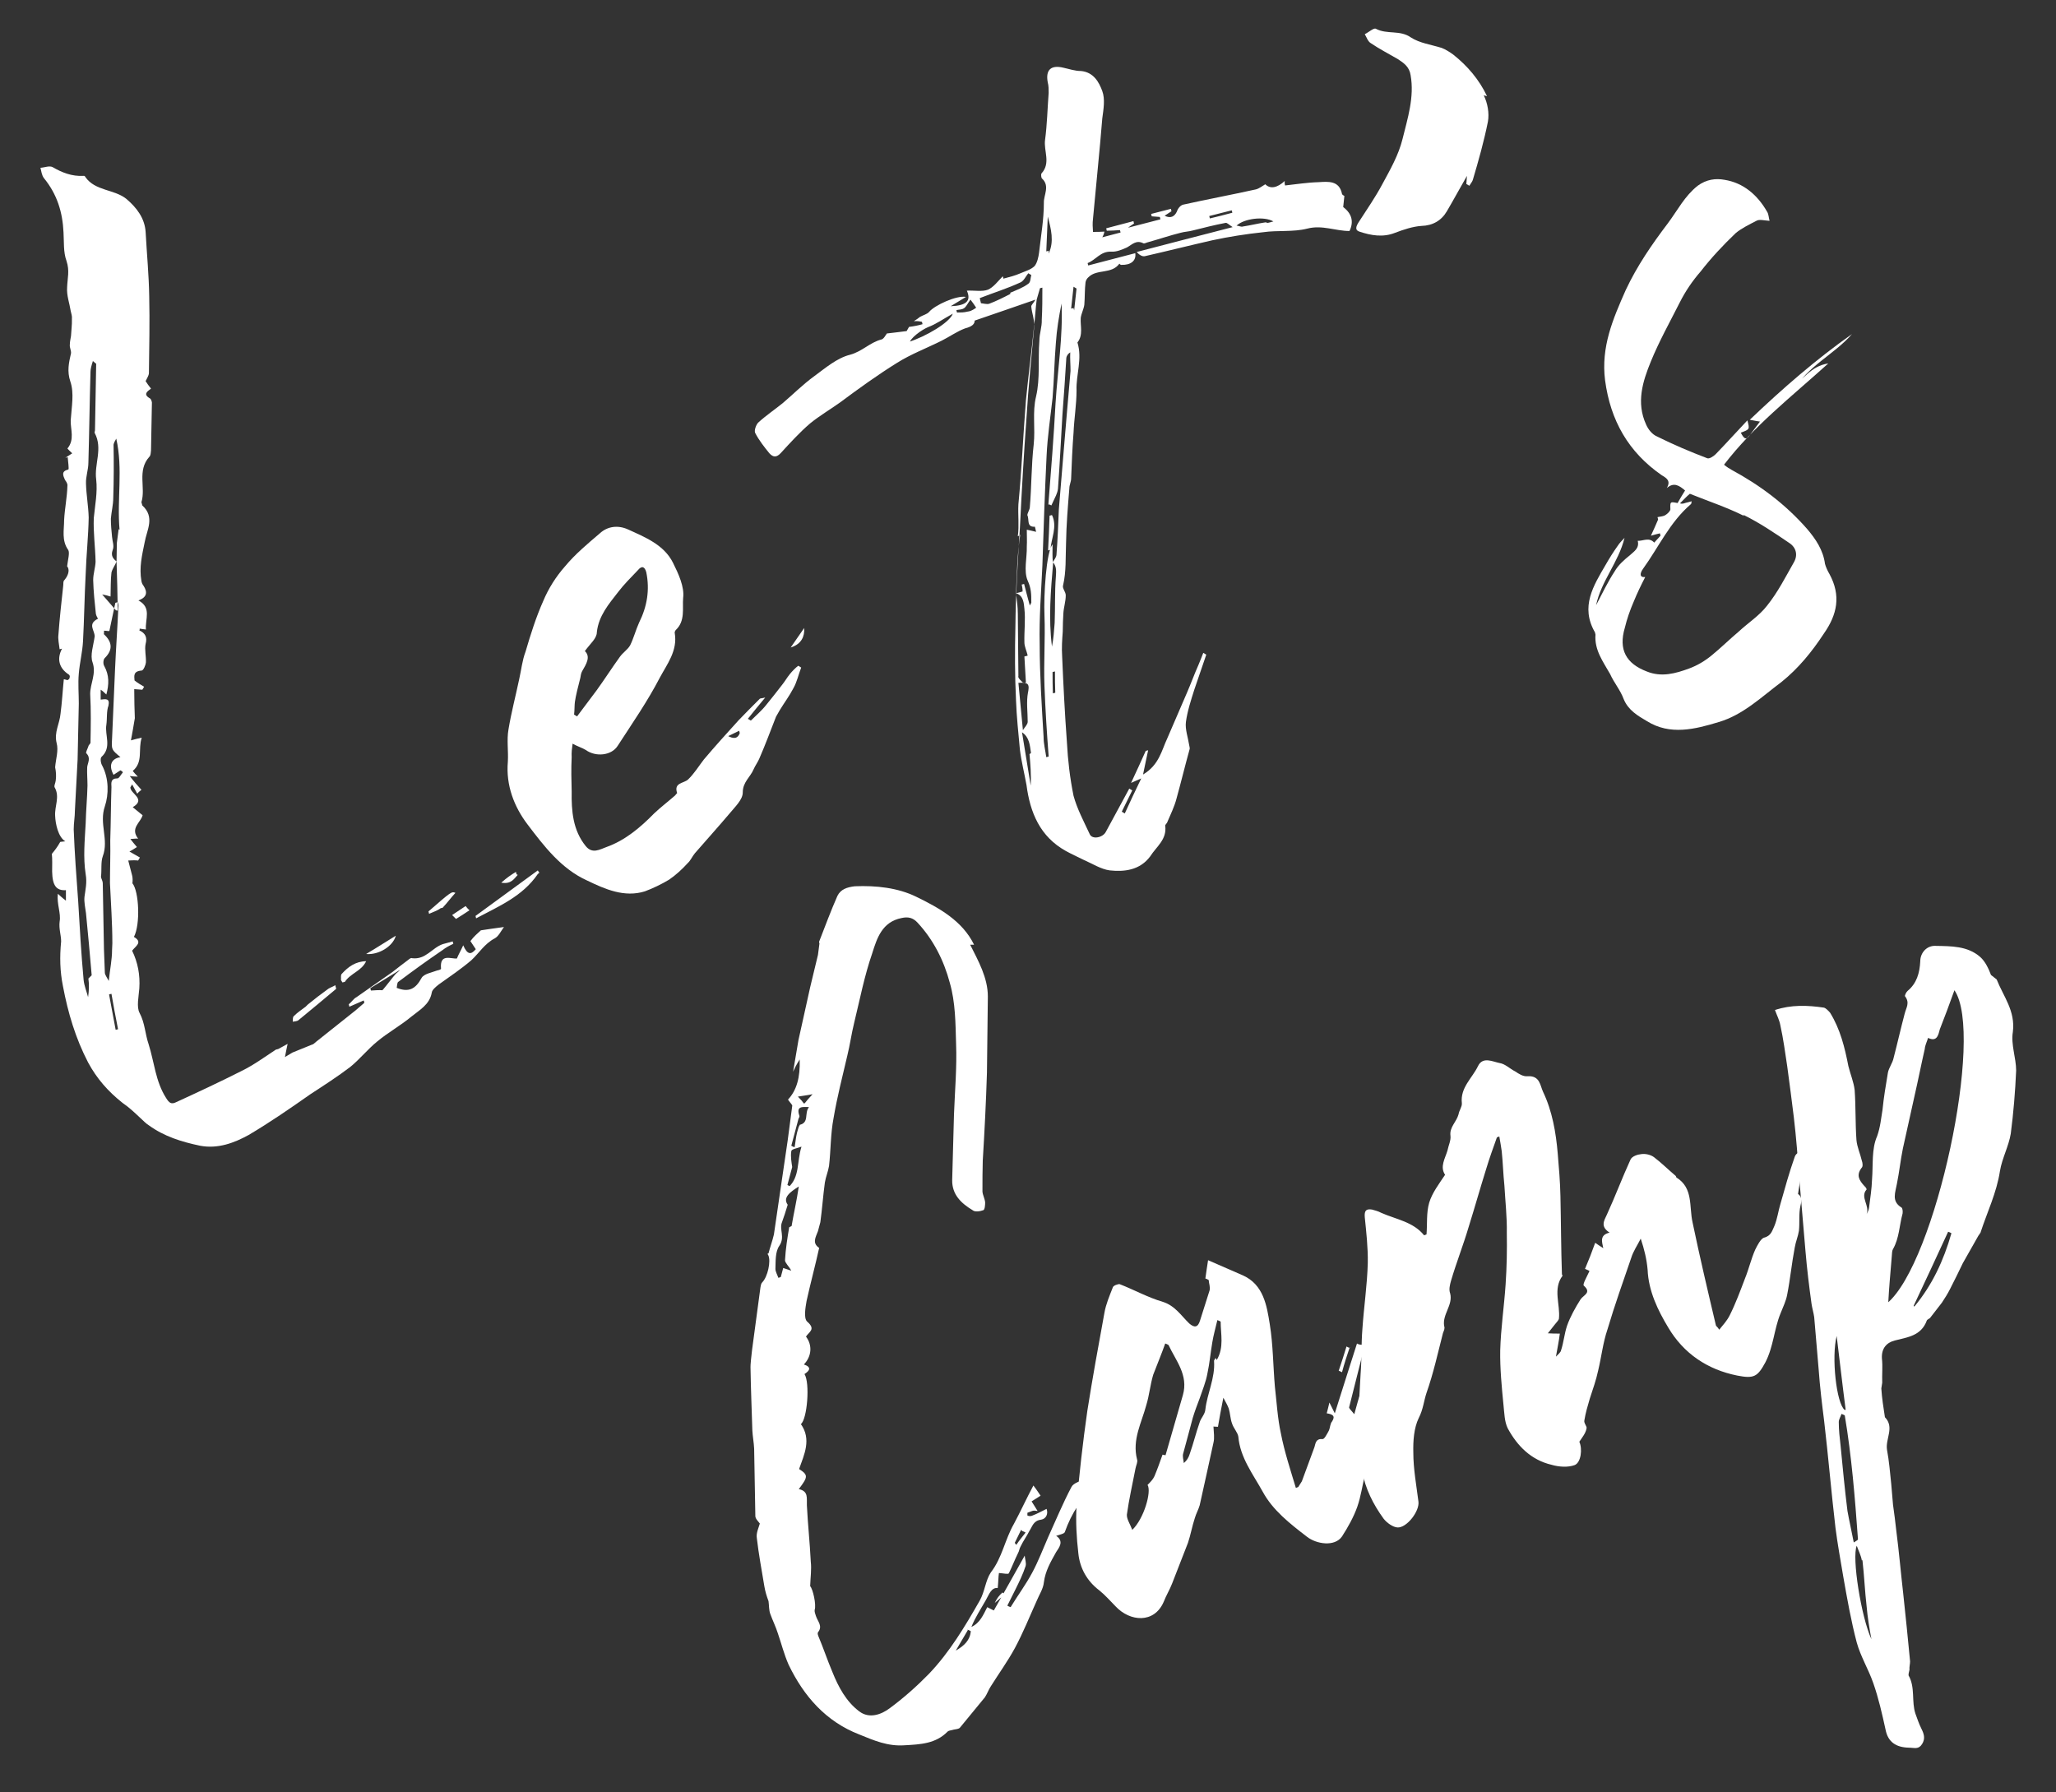
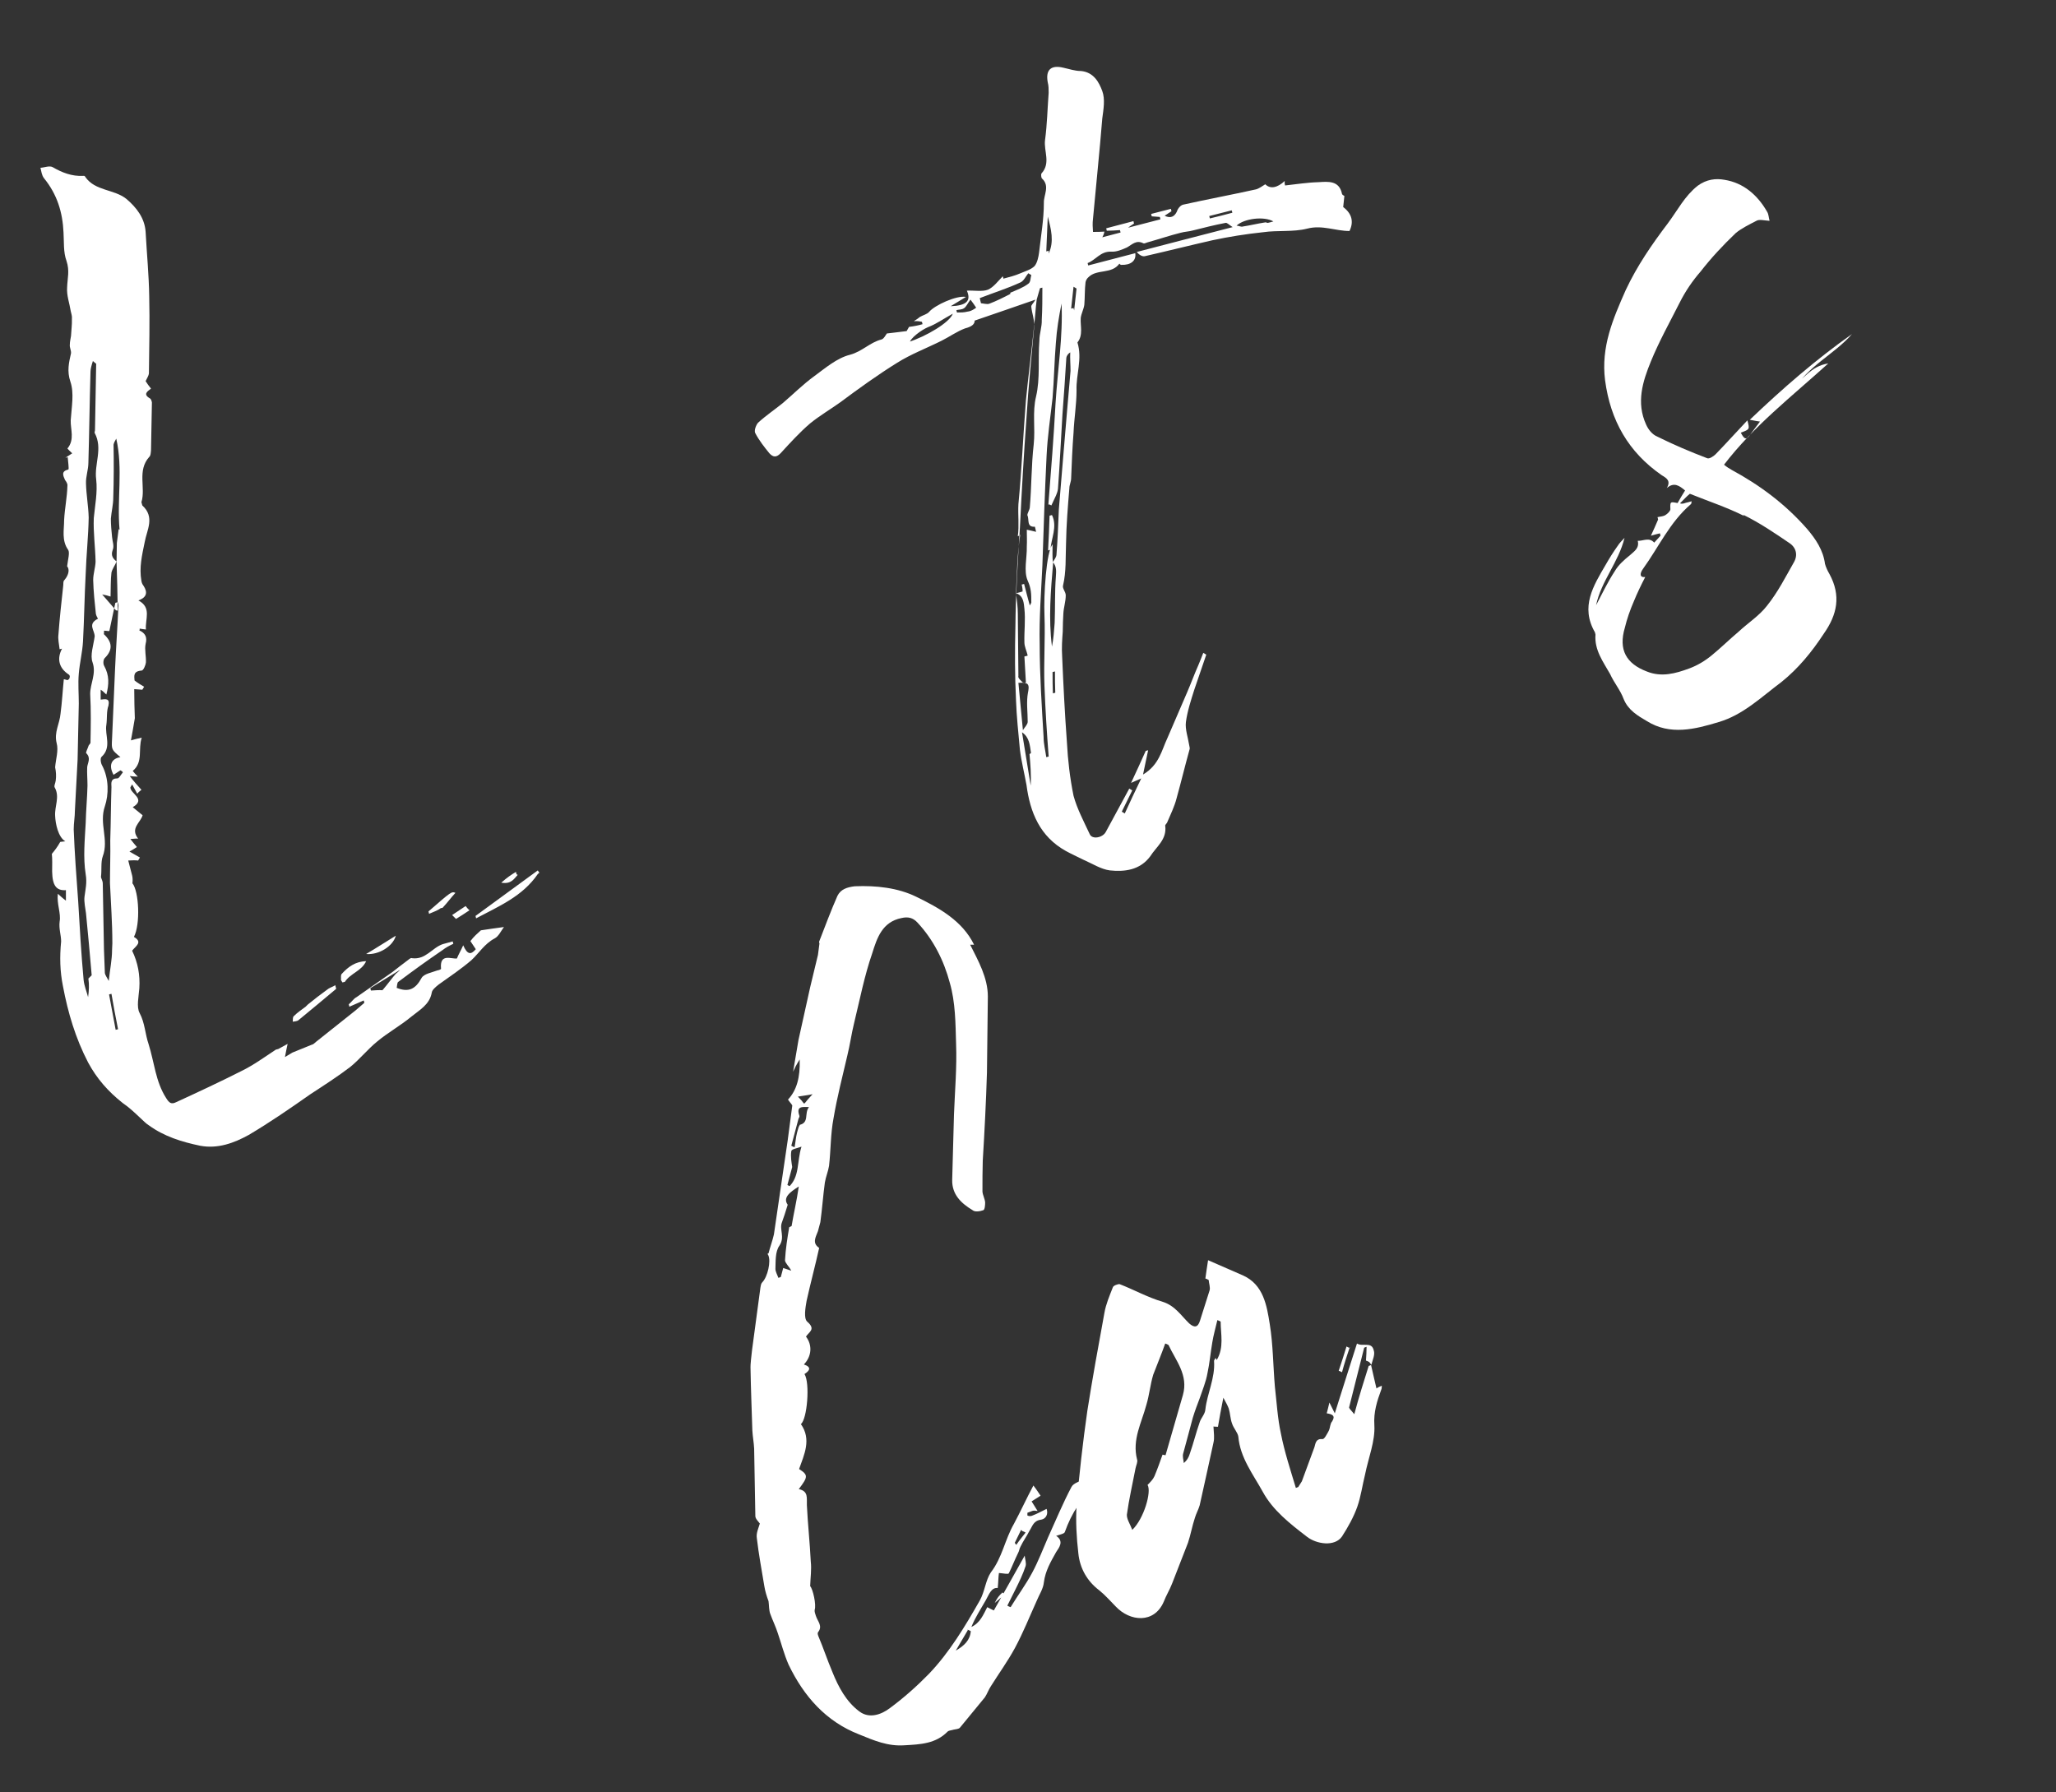
<svg xmlns="http://www.w3.org/2000/svg" version="1.1" id="レイヤー_1" x="0px" y="0px" viewBox="0 0 686.2 598.2" style="enable-background:new 0 0 686.2 598.2;" xml:space="preserve">
  <rect x="0" y="0" width="686.2" height="598.2" fill="#333333" stroke="none" />
  <style type="text/css">
	.st0{fill:#FFFFFF;}
</style>
  <g>
    <path class="st0" d="M157,314.1c1.1-1.5,2.5-2.7,3.5-3.6c2.6-0.4,4.8-0.7,7.7-1.1c-1.1,1.5-1.8,3.1-3.1,3.8   c-3.4,1.8-5.2,4.9-7.8,7.3c-3.4,2.9-7.1,5.4-10.9,8.1c-1,0.8-2.2,1.8-2.3,2.7c-0.7,4-4.1,5.8-6.8,8c-3.6,3-7.8,5.3-11.4,8.3   c-3.2,2.6-5.8,5.9-9,8.5c-4.2,3.2-8.7,6.1-13.3,9.1c-6.7,4.7-13.5,9.4-20.6,13.6c-4.9,2.7-10.3,4.7-16.2,3.6   c-6.2-1.3-12-3.1-17.1-6.8c-1-0.6-1.9-1.6-2.7-2.3c-2-1.9-3.9-3.7-6.1-5.2c-4.8-3.8-8.6-8.1-11.5-13.5c-4.2-8.1-6.7-16.5-8.4-25.5   c-1-5-1.1-9.7-0.6-14.9c0-2.1-0.8-4.2-0.5-6.6c0.5-2.8-1-5.9-0.6-9.3c0.8,0.7,1.5,1.4,2.7,2.3c0-1.2,0-2.4,0-3.5   c-3.2,0.2-4.5-1.5-4.6-6.2c0-2.1,0.1-4.2-0.1-5.9c0.9-1.1,1.8-2.2,2.8-4c0,0,0.6-0.1,1.7-0.2c-2.4-1.4-3.3-5.9-3.4-8.5   c-0.2-3.2,1.6-6.3-0.1-9.4c-0.4-0.5,0.2-1.5,0.3-2.4c0.2-1.5,0.1-3-0.2-4.4c0.2-2.7,1.2-5.6,0.5-8.1c-0.9-3.6,1-6.4,1.3-9.8   c0.5-3.7,0.7-7.6,1.1-11.5c0,0,0.6,0.1,1.2,0.3c0.3-0.1,0.8-0.5,0.7-0.8c0.2-0.3,0.1-0.9-0.3-1.1c-3.2-2.1-4-5.2-2.2-8.6   c-0.3,0.1-0.6,0.1-0.8,0.2c-0.2-1.7-0.6-3.4-0.4-4.9c0.4-5.4,1-10.9,1.6-16.3c0.1-0.6-0.1-1.5,0.4-1.9c1.6-1.9,1.7-3.7,0.9-4.6   c0.3-2.4,0.9-4.4,0.4-5.4c-2.3-3.2-1.4-6.7-1.4-10c0.2-3.9,1-7.6,1.1-11.5c0.1-0.6-0.4-1.4-0.8-1.9c-0.7-1.6-1.3-2.9,1.1-3.5   c0.3-0.1-0.1-2.6-0.2-4.1c-0.3,0.1-0.6,0.1-0.8,0.2c0.8-0.5,1.5-1,2.3-1.5c-0.8-0.7-1.2-1.2-1.6-1.6c2.5-3,1-6.4,1.1-9.4   c0.3-4.5,1.2-9.1-0.1-12.9c-1.2-3.5-0.5-6.4,0.2-9.5c0.1-0.9-0.5-1.9-0.4-2.8c0-1.2,0.3-2.1,0.4-3c0.1-0.9,0.1-1.8,0.2-2.7   s0.1-1.8,0.1-3c0.1-0.9-0.2-1.7-0.4-2.6c-0.4-2.6-1.4-5.2-1.2-7.9c0.1-3,0.9-5.5-0.2-8.8c-1.1-3-0.8-6.3-1-9.5   c-0.3-6.7-2.1-12.7-6.5-18.1c-0.8-1-0.9-2.4-1.2-3.5c1.5-0.1,3-0.8,4.1-0.2c3.1,1.8,6.4,3.1,10.2,2.9c0.3-0.1,0.6,0.1,0.7,0.4   c3.3,4.7,9.6,4,13.7,7.3c3.4,2.9,6.1,6.4,6.4,11c0.4,7.3,1.1,14.5,1.2,21.5c0.2,8.5,0,17.1-0.1,25.7c-0.1,0.9-0.7,1.7-1.1,2.6   c0.5,0.8,1,1.5,1.8,2.5c-1.2,0.9-2.8,1.9-0.3,3.3c0.3,0.2,0.5,0.8,0.6,1.3c-0.1,5.3-0.2,10.7-0.3,16c-0.1,0.9-0.1,1.8-0.6,2.2   c-4.1,4.6-1.1,10.3-2.6,15.1c0.1,0.3,0.2,0.8,0.3,1.1c4.3,3.9,1.5,8.2,0.8,12.2c-0.9,4.4-1.9,8.5-1.1,13c0.1,0.6,0.3,1.1,0.7,1.6   c1.5,2.3,1,3.9-1.7,4.9c4.5,2.4,2.2,6.2,2.5,9.7c-0.9-0.1-1.5-0.2-2.1-0.3c0.1,0.3-0.1,0.6-0.1,0.6c2,0.9,2.7,2.3,2.1,4.5   c-0.4,1.9,0.2,4.1,0.1,6.2c-0.1,0.9-0.8,2.6-1.4,2.7c-2.9,0.2-2.5,1.8-2.4,3.3c1.1,0.9,2.2,1.5,3.2,2.1c-0.2,0.3-0.4,0.7-0.6,1   c-0.9-0.1-1.8-0.1-2.7-0.2c0,3.5,0.1,7.1,0.2,9.7c-0.5,2.8-0.8,4.9-1.3,7.4c1.4-0.4,2.2-0.6,3.6-0.9c-1.3,3.9,0.6,8.1-3,11.1   c0.4,0.5,0.8,1,1.7,1.9c-1.2,0-1.8-0.1-2.7-0.2c1.3,1.7,2.6,3.2,3.9,4.6c-0.5,0.4-1,0.8-1.4,1.3c-0.6-1-1.1-2.1-1.7-3.1   c-0.2,0.3-0.4,0.7-0.6,1c0,2.1,5.4,3.9,0.8,6.6c1.1,0.9,2.2,1.8,3.3,2.7c-0.8,2.6-4.2,4.3-1.5,7.8c-0.9-0.1-1.5,0.1-2.6,0.1   c0.8,1,1.3,1.7,2.2,2.7c-0.8,0.5-1.5,1-2.5,1.5c1.4,0.8,2.4,1.4,3.5,2c-0.2,0.3-0.4,0.7-0.6,1c-0.9-0.1-1.8-0.1-3.3,0   c0.4,1.7,0.9,3.3,1.3,5c0.2,0.8,0.2,1.7,0.1,2.6c2.2,2.7,2.7,13.7,0.5,17.9c3.1,1.8,0.5,3.1-0.6,4.6c1.9,3.9,2.7,8.1,2.4,12.6   c-0.2,2.7-1,6.2,0.1,8.2c1.8,3.4,1.8,6.9,3,10.4c1.9,6,2.3,12.4,5.8,17.9c1.1,1.8,1.8,2.2,3.3,1.5c7.4-3.4,14.7-6.8,22-10.5   c3.9-1.9,7.6-4.6,11.4-7.1c0.3-0.1,0.6-0.1,0.8-0.2c1-0.6,2.1-1.1,3.1-1.7c-0.3,1.2-0.5,2.5-0.9,4.4c1-0.6,1.8-1.1,2.5-1.5   c2.1-0.9,4.3-1.7,6.4-2.6c0.6-0.1,1-0.6,1.5-1c4.4-3.5,8.8-7,13.2-10.5c1-0.8,1.9-1.7,2.9-2.5c-0.1-0.3-0.1-0.6-0.2-0.8   c-1.6,0.7-3.2,1.4-4.8,2.1c-0.1-0.3-0.1-0.6-0.2-0.8c1-0.8,1.6-1.9,2.6-2.4c4-2.8,8-5.6,12-8.4c1.7-1.3,3.4-2.7,5.2-4   c0.5-0.4,1-0.8,1.3-0.6c4.6,0.6,6.7-3.5,10.3-4.7c1.1-0.3,2.2-0.6,3.3-0.9c0.1,0.3,0.1,0.6,0.2,0.8c-1.3,0.6-2.6,1.3-3.6,2.1   c-5,3.4-10,7-14.9,10.7c-0.2,0.3-0.3,1.2-0.4,1.9c4,1.6,6.3,0.4,8.3-3.3c0.8-1.4,3.4-1.8,5.2-2.5c0.6-0.1,1.4-0.4,1.3-0.6   c-0.5-5.2,3.3-3.2,5.3-3.4c0.5-1.3,1.2-2.4,2.1-4.4c1.4,3.2,2.6,3.2,4.2,1.3L157,314.1z M30.6,325.5c-0.6-6.9-1.2-13.8-1.9-20.7   c-0.2-1.7-0.7-3.7-0.5-5.5c0.3-2.4,0.9-4.6,0.4-7.5c-0.9-5.7-0.3-11.4,0-17.1c0.1-4.2,0.5-8.4,0.6-12.5c0-2.1-0.2-4.1-0.1-6.2   c0.2-1.5,1.3-3-0.3-4.6c-0.3-0.2,0.5-1.6,0.8-2.6c0.2-0.3,0.7-0.8,0.6-1c0.1-5.3,0.2-10.7-0.1-16.2c0-3.5,2.1-6.7,0.8-10.5   c-0.9-2.4,0.3-5.7,0.7-8.7c0-2.1-2.5-4.1,1.1-5.9c0,0-0.6-1-0.7-1.6c-0.4-3.7-0.8-7.5-0.9-11.3c0-2.1,0.7-4,0.8-6.1   c-0.1-5-0.8-9.8-0.6-14.6c0.4-4.2,1.3-8.6,0.8-12.9c-0.7-5.1,2.3-10.3-0.5-15.5c-0.1-0.3,0.1-0.6,0.1-0.9   c0.1-7.4,0.3-14.8,0.4-22.2c0,0-0.3-0.2-1.1-0.9c-0.5,1.6-0.8,2.6-0.8,3.7c-0.3,10.1-0.4,20.1-0.7,30.2c0,2.4-0.9,4.6-0.8,7   c0.1,3.8,0.8,7.5,0.9,11.3c-0.1,6.2-0.8,12.6-1,18.8c-0.4,7.5-0.5,15.2-0.9,22.6c-0.2,3.6-1.1,7.1-1.4,10.7c-0.3,3.3,0,6.8,0,10   c-0.1,6.2-0.3,12.5-0.4,18.7c-0.3,5.7-0.6,11.4-0.9,17c0,2.1-0.4,4.2-0.4,6.3c0.3,7.9,0.9,16,1.5,24.1c0.5,8.7,1,17.4,1.8,26.1   c0.2,2,1,3.9,1.5,5.8c0.3-2.1,0.4-4.2,0.1-6.2L30.6,325.5z M37.5,314.8c0-6.8-0.5-13.4-0.8-20.1c0-4.7,0.2-9.5,0.1-14.2   c0.2-6,0.2-11.8,0.4-17.8c-0.1-1.5-0.2-2.9,1.9-2.9c0.6,0.1,1.2-1.2,1.9-2c-0.1-0.3-0.4-0.5-0.8-0.7c-0.8,0.5-1.5,1-2.3,1.5   c-1.7-3.1-0.8-5.4,2.3-5.9c-3-2.5-3-2.5-2.8-6.1c0.3-7.8,0.7-15.5,1-23.3c0.3-6.9,0.8-13.8,1.1-20.6c0.1-0.6,0-1.2-0.2-1.7   c-0.3,0.1-0.6,0.1-0.8,0.2c-0.7,3.1-1.3,6.2-2,9.4c-0.3,0.1-0.9-0.1-1.8-0.1c0.1,0.6-0.1,0.9,0,1.2c2.7,2.5,3.1,5.1,0.3,7.9   c-0.5,0.4-0.7,1.9-0.2,2.7c1.7,3.1,1.6,6.1,0.7,9.5c-0.8-0.7-1.2-1.2-1.9-1.6c0,1.2,0,2.1,0,3.3c1.7-0.2,3.1-0.5,2.6,2   c-0.7,1.9-0.4,4.2-0.7,6.4c-0.6,3.4,1.9,7.5-1.6,10.7c-0.5,0.4-0.3,2.1,0.2,2.9c2.3,4.4,2.2,9.7,0.9,13.6c-2,5.8,1.4,11.1-0.7,16.7   c-0.7,1.9-0.3,4.5-0.6,6.9c0.1,0.6,0.6,1.3,0.6,2.2c0.1,7.3,0.3,14.7,0.4,22c0.1,2.6,0.2,5.3,0.3,7.9c0.1,0.6,0.6,1.3,1.3,2.6   c0.4-3.9,1.1-7.1,1.1-10.3L37.5,314.8z M39.3,203.8c-0.1-5.9-0.2-11.1-0.4-16.4c-0.5,1.3-1.4,2.4-1.7,3.7c-0.3,2.4-0.2,5.1-0.3,8   c-1-0.3-1.6-0.5-2.8-0.7c1.7,1.9,2.9,3.4,4.6,5.3L39.3,203.8z M37.2,331.7c-0.3,0.1-0.6,0.1-0.8,0.2c0.7,3.9,1.5,7.9,2.2,11.8   c0.3-0.1,0.6-0.1,0.8-0.2C38.6,339.6,37.9,335.7,37.2,331.7z M39.9,176.8c-0.9-10.1,1.2-20.4-1.1-30.4c-0.4,0.7-0.8,1.4-0.9,2   c0.1,5.9,0.1,11.8-0.1,17.7c0,2.4-0.6,4.6-0.8,7c0,2.1,0.2,4.1,0.4,6.1c0.1,1.5,0.8,3,0.2,4.4c-0.7,1.9,0.2,2.9,1.3,3.8   c0-2.1,0.1-4.2,0.1-6.2c0.2-1.5,0.4-3,0.6-4.6L39.9,176.8z M102.7,335.3c2.2-1.8,4.4-3.5,6.9-5.3c0.8-0.5,1.6-0.7,2.3-1.2   c0.1,0.3,0.1,0.6,0.2,0.8c0.1,0.3,0.1,0.6-0.1,0.6c-4.1,3.4-8.2,6.9-12.4,10.3c-0.5,0.4-1.4,0.4-1.9,0.5c0.1-0.6-0.1-1.5,0.4-1.9   c1.2-1.2,2.7-2.2,3.9-3.1L102.7,335.3z M113.8,327.1c0.1-0.6-0.2-1.7,0.3-2.1c2.1-2.3,4.5-4.1,8.1-4.2c-1.5,3.3-5.2,4-7.1,6.9   c-0.3,0.1-0.6,0.1-0.8,0.2L113.8,327.1z M122.2,318.4c3.6-2.1,6.6-4.1,9.9-6.1C131.2,315.8,126.4,318.8,122.2,318.4z M127.9,330.2   c1.6-1.9,2.9-3.7,4.2-5.2c0.5-0.4,1-0.8,1.4-1.3c-3.3,2-6.6,4.1-9.9,6.1c0.1,0.3,0.1,0.6,0.2,0.8c1.5-0.1,2.9-0.2,3.8-0.1   L127.9,330.2z M147.1,303.1c-1,0.8-2.6,1.3-3.9,1.9c-0.1-0.3-0.1-0.6-0.2-0.8c7.7-6.7,7.7-6.7,9-6.2c-1.4,1.5-2.7,3.3-4.3,5   L147.1,303.1z M150.9,305.4c1.5-1,3-2,4.5-3c0.4,0.5,0.8,1,1.3,1.4c-1.5,1-3,2-4.5,2.9C151.8,306.3,151.3,305.8,150.9,305.4z    M179.5,291.7c-5.1,7.5-13.1,10.8-20.6,14.8c-0.1-0.3-0.1-0.6-0.2-0.8c6.9-5.1,13.9-10.1,20.8-15.2c0.1,0.3,0.4,0.5,0.5,0.8   L179.5,291.7z M172.8,292c-1.2,1.2-2.1,3.2-5.5,2.6c1.9-1.7,3.4-2.7,4.9-3.6c0.1,0.3,0.1,0.6,0.2,0.8L172.8,292z" />
-     <path class="st0" d="M263.6,225c0.9-1.1,1.8-2,2.8-2.8c0.3,0.2,0.7,0.4,1,0.6c-0.9,2.3-1.4,4.8-2.6,6.9c-1.4,2.7-3.1,4.9-4.6,7.4   c-0.4,0.7-0.8,1.4-1.2,2.1c-1.8,4.6-3.5,9.2-5.5,13.8c-0.5,1.3-1.4,2.4-2,3.8c-1.1,2.6-3.6,4.2-3.6,7.7c0,2.4-2.6,4.8-4.4,7   c-3.8,4.5-7.7,8.8-11.6,13.3c-0.9,1.1-1.4,2.4-2.4,3.3c-1.8,2-4,4-6.2,5.5c-2.5,1.5-5.4,2.9-8.1,3.9c-6.8,2.1-13.2-0.7-19.2-3.6   c-8.7-3.9-14.5-11.6-19.9-18.7c-4.5-5.9-7.3-13.1-6.6-21c0.2-3.6-0.4-7.3,0.2-10.7c0.9-5.5,2.4-11.2,3.6-16.9   c0.7-3.1,1-6.2,2.1-9.1c1.7-5.8,3.5-11.5,5.9-16.9c1.8-4.3,4.3-8.2,7.3-11.6c3.4-4.1,7.5-7.5,11.6-11c2.6-2.4,6.1-2.8,9.4-1.3   c5.7,2.6,12,5.1,15,11.1c1.8,3.6,3.9,8.1,3.4,11.8c-0.3,3.3,0.8,7.7-2.5,10.7c-0.2,0.3-0.4,0.7-0.3,1c1,5.9-2.6,10.4-5,14.9   c-4.1,7.9-9.3,15.4-14.1,22.8c-2.1,3.2-7.3,3.7-10.6,1.3c-1.4-0.8-3-1.3-4.4-2.1c-0.2,1.5-0.4,3-0.3,4.5c-0.2,3.9-0.1,7.7,0,11.5   c-0.1,6.5,0.4,12.9,4.7,18.2c2.2,2.7,4.7,1.1,6.9,0.3c6.2-2.2,11.3-6.5,15.9-11.2c2.1-2,4.6-3.9,7-6c0.2-0.3,0.7-0.8,0.7-0.8   c-1.2-3.5,2.1-3.2,3.6-4.5c2.1-2,3.6-4.5,5.3-6.7c3.8-4.5,7.7-8.8,11.6-13.1c2.3-2.4,4.7-4.8,7-7.1c0.2-0.3,0.8-0.2,1.9-0.5   c-2.3,2.7-4,4.9-5.8,7.1c0.3,0.2,0.7,0.4,1,0.6c1.6-1.6,3.6-3.3,5.1-5.2c1.8-2.2,3.6-4.5,5.3-6.7c0.9-1.1,1.7-2.5,2.6-3.6   L263.6,225z M191.9,234c-0.2,1.5-0.1,3-0.3,4.5c0.3,0.2,0.7,0.4,1,0.6c2.2-2.9,4.4-5.9,6.6-8.8c2.6-3.6,5.1-7.5,7.7-11.1   c1.1-1.5,2.6-2.4,3.4-3.8c1.2-2.4,1.9-5.2,3-7.6c2.7-5.4,3.6-11,2.4-16.8c-0.5-1.9-1.5-2.3-2.8-0.7c-2.3,2.4-4.7,4.8-6.6,7.3   c-3.1,4-6.5,7.9-7.1,13.4c0,2.1-2.2,3.8-4,6.3c2,1.9,0.5,4.3-0.9,6.7c-0.4,0.7-0.5,1.6-0.6,2.2c-0.7,2.8-1.5,5.7-1.9,8.5L191.9,234   z M242.7,245.5c2.1,1.2,3.5,1.1,4.2-0.8c-0.1-0.3-0.1-0.6-0.2-0.8c-1.3,0.6-2.6,1.3-3.9,1.9L242.7,245.5z M263.9,216.1   c1.5-2.2,3-4.3,4.5-6.5c0.2,2.9-1,5.3-4.2,6.4L263.9,216.1z" />
    <path class="st0" d="M448.3,69.1c2.9,2.2,3.6,4.9,2.1,8c-4.7,0-9.1-2.1-14.1-0.8c-4.7,1.2-9.9,0.5-14.7,1.2   c-5.7,0.6-11.4,1.5-17,2.7c-7.5,1.7-15,3.6-22.5,5.3c-0.8,0.2-1.9-0.4-2.7-1.4c10.5-2.7,21-5.5,32-8.3c-1-0.6-1.9-1.6-2.4-1.4   c-3.7,0.7-7.2,1.6-10.8,2.5c-1.4,0.4-2.8,0.4-4.2,0.8c-3.6,0.9-7.1,2.1-10.7,3.1c-0.6,0.1-1.3,0.6-1.7,0.4   c-2.4-1.2-3.7,0.4-5.5,1.4c-1.6,0.7-3.4,1.5-5.2,1.4c-3.6-0.2-5.2,2.8-7.9,3.8c0.1,0.3,0.1,0.6,0.2,0.8c5.2-1.4,10.5-2.7,15.7-4.1   c0.4,2.6-1.6,4-4.6,3.9c-0.3,0.1-0.7-0.4-0.7-0.4c-2.6,3.6-7.5,1.7-10.3,4.5c-0.5,0.4-0.9,1.1-1,1.7c-0.3,2.4-0.2,5.1-0.4,7.5   c-0.2,1.5-1,2.9-1.2,4.4c-0.2,2.7,0.9,5.7-1.1,8.2c1.7,5.5-0.5,10.7-0.3,16c0,4.7-0.8,9.4-1,14.1c-0.4,5.1-0.6,10.2-0.8,15.2   c0,1.2-0.6,2.2-0.6,3.4c-0.5,6-1,12.1-1.1,18.3c-0.2,4.8,0.1,9.4-1,14.1c-0.3,1,0.9,2.1,0.9,3.3c0,2.1-0.7,4-0.8,6.1   c-0.1,1.8-0.2,3.9-0.2,6c-0.2,2.7-0.4,5.4-0.2,8.3c0.4,9.6,0.9,19.2,1.6,28.8c0.3,5.8,1,11.8,2.2,17.7c1.2,4.4,3.4,8.5,5.4,12.8   c0.8,1.9,4.4,1.2,5.4-0.8c2.6-4.8,5.2-9.6,7.8-14.4c0.3,0.2,0.7,0.4,1,0.6c-1.2,2.4-2.3,4.7-3.5,7.1c0.3,0.2,0.7,0.4,1,0.6   c1.7-3.7,3.4-7.4,5.5-11.7c-1.3,0.6-1.9,0.8-3.4,1.5c1.9-4,3.4-7.4,4.9-10.7c0.3-0.1,0.6-0.1,0.8-0.2c-0.5,2.5-1.1,5-1.7,8.1   c5.4-3.2,6.2-8.1,8.1-12.1c2.2-5,4.4-10.3,6.6-15.3c1.3-3,2.5-6.3,3.8-9.2c0.5-1.3,1.1-2.6,1.6-4c0.3,0.2,0.7,0.4,1,0.6   c-1.3,3.9-2.7,7.8-4,11.7c-1.1,3.5-2.3,7.1-2.8,10.8c-0.3,2.4,0.7,5.1,1.1,7.7c0.1,0.6,0.3,1.1,0.1,1.5c-1.5,5.4-2.8,10.8-4.3,16.2   c-0.7,2.8-2.1,5.6-3.2,8.2c-0.2,0.3-0.7,0.8-0.6,1c0.6,4.6-2.9,6.9-5,10.2c-3.5,4.7-8.7,5.2-13.5,4.7c-3-0.4-5.9-2.3-8.9-3.6   c-2-1-4-1.9-5.8-2.9c-8.6-4.8-11.9-12.8-13.1-22c-0.7-3.9-1.7-7.8-2.2-11.8c-0.5-5.5-1.1-10.9-1.3-16.5c-0.4-8.2-0.4-16.4-0.2-24.7   c0.1-10.9,0.8-22,1.5-32.8c0.6-12.3,1.3-24.5,2.2-36.8c0.6-10.2,1.7-20.5,2.6-30.8c0-2.1-0.8-4.2-1-6.2c-0.1-0.6,0.6-1,1.4-2.4   c-7,2.4-13.5,4.7-20.3,7c0,1.2-0.9,2-3.2,2.6c-2.7,1-5.2,2.8-7.8,4.1c-5,2.5-10.3,4.5-14.9,7.4c-6.6,4.1-12.8,8.6-19,13.2   c-3.2,2.3-6.8,4.4-10,7c-3.4,2.9-6.6,6.4-9.8,9.9c-1.4,1.5-2.5,1.5-3.8,0.1c-1.8-2.2-3.5-4.4-4.7-6.7c-0.5-0.8,0.2-2.7,0.9-3.5   c2.6-2.4,5.6-4.4,8.3-6.6c3.4-2.9,6.7-6.2,10.4-8.9c3.7-2.7,7.6-6.1,12-7.2c4.1-1.1,6.6-4.1,10.5-5.1c0.8-0.2,1.4-1.5,1.8-2   c2-0.2,4-0.5,6.6-0.8c0.2-0.3,0.6-1,0.8-1.4c1.7-0.2,3.1-0.5,4.5-0.9c-0.1-0.3-0.1-0.6-0.2-0.8c-0.6-0.1-1.2-0.3-2.7-0.2   c1-0.6,1.5-1,2-1.4c1-0.6,2.4-0.9,3.1-1.7c1.8-2.2,9.2-5.6,12.3-5c-1.8,1.1-3.3,2-5.1,3.1c5.3-0.2,6.9-1.8,5.4-5.2   c2.6-0.1,5.1,0.4,7-0.3c1.9-0.8,3.4-2.9,5-4.5c0.1,0.3,0.2,0.8,0.2,0.8c1.9-0.5,3.9-1,5.7-1.8c1.6-0.7,3.5-1.2,4.7-2.4   c0.9-1.1,1.3-3,1.5-4.5c0.6-5.5,1.6-11,1.6-16.6c-0.1-2.6,2.1-5.6-0.6-8.1c-0.3-0.2-0.4-1.4-0.2-1.7c3.2-3.5,0.7-7.5,1.2-11.2   c0.7-5.2,0.8-10.5,1.2-15.7c0-1.2,0-2.4-0.3-3.5c-0.8-4.2,1.1-5.9,5.2-4.9c1.9,0.4,3.8,1.1,5.9,1.1c4.2,0.4,6,3.7,7.1,6.7   c1,2.7,0.4,6.1,0,9.1c-0.9,11.2-2.1,22.4-3.1,33.5c-0.2,1.5-0.1,3,0,4.4c1.2,0,2.4,0,3.8-0.1c-0.1,0.6-0.3,1.2-0.7,1.9   c2.2-0.6,4.1-1.1,6.1-1.6c-0.1-0.3-0.1-0.6-0.2-0.8c-1.5,0.1-2.9,0.2-4.4,0.2c-0.1-0.3-0.1-0.6-0.2-0.8c3-0.8,6.1-1.6,9.1-2.4   c0.1,0.3,0.1,0.6,0.2,0.8c-0.8,0.5-1.5,1-2,1.4c3.6-0.9,7.2-1.9,10.8-2.8c-0.1-0.3-0.1-0.6-0.2-0.8c-0.9-0.1-1.8-0.1-2.7-0.2   c-0.1-0.3-0.1-0.6-0.2-0.8c2.2-0.6,4.4-1.1,6.6-1.7c0.1,0.3,0.1,0.6,0.2,0.8c-0.8,0.5-1.5,1-2.3,1.5c2,1,3.3,0.3,4.1-1.4   c0.3-1,1.2-2.1,2.1-2.3c8.1-1.8,16.2-3.3,24.3-5.1c1.1-0.3,2.1-1.1,3.1-1.7c1.6,1.6,3.9,1.3,6.5-1.1c-0.1,0.6,0,1.2,0.1,1.5   c3.7-0.4,7.4-1,11.2-1.1c3.2-0.2,6.9-0.6,7.8,3.9c0.1,0.3,0.4,0.5,0.8,0.7L448.3,69.1z M303.1,114.2c6-1.9,13.9-6.6,14.9-9.5   c-3.1,1.7-5.6,3.5-8.3,4.5c-2.1,0.9-6.1,3.7-6.2,5.5L303.1,114.2z M323.5,103.9c0.8-0.2,1.6-0.7,2.3-1.2c-0.5-0.8-1-1.5-1.9-2.7   c-1.1,1.5-1.4,2.4-2.2,2.9c-0.8,0.5-1.7,0.4-2.5,0.6c0.1,0.3,0.1,0.6,0.2,0.8c1.2,0,2.4,0,3.5-0.3L323.5,103.9z M337.2,97.7   c2.1-0.9,4.3-1.7,6-3c0.8-0.5,0.7-1.9,1-2.9c-0.3-0.2-0.7-0.4-1-0.6c-0.9,1.1-1.4,2.4-2.5,3c-4.5,2.1-9.1,3.5-13.7,5.3   c0.1,0.6,0.3,1.1,0.4,1.7c0.9,0.1,1.9,0.4,2.7,0.2c2.4-0.9,4.8-2.1,7.1-3.3L337.2,97.7z M340.5,178.5c-1,6.4-1.1,13-1.4,19.5   c0.8-0.2,1.7-0.4,2.2-0.6c0-1.2-0.2-1.7-0.3-2.3c0.3-0.1,0.6-0.1,0.8-0.2c0.6,2.2,1.1,4.4,1.9,7.2c0.4-0.7,0.6-1,0.5-1.3   c0-2.4,0-4.4-1.2-7c-1.4-3.2-0.2-7.6-0.3-11.4c0.1-1.8,0-3.5,0-5.6c0.6,0.1,1.9,0.4,3.1,0.7c-0.1-0.6-0.4-1.7-0.4-1.7   c-2.9,0.2-1.8-2.5-2.5-3.8c-0.1-0.6,0.7-1.7,0.8-2.6c0.6-6.9,0.5-14,1.3-21c0.6-5.5-0.5-10.8,0.8-16.1c1.4-6,0.6-12.3,1.1-18.6   c0-2.4,0.9-4.6,0.8-7c0.2-3.6,0.2-7.1,0.2-10.7c-0.3,0.1-0.6,0.1-0.8,0.2c-0.3,1.2-0.8,2.6-1.1,3.8c-0.4,3-0.5,6-0.9,9.1   c-0.8,8.2-1.9,16.4-2.7,24.6c-0.9,11.4-1.4,23.1-2.5,34.6c-0.2,3.6,0.3,7-0.2,10.7L340.5,178.5z M339.8,225.5   c-0.1,0.9,1.1,1.8,1.8,2.5c0.3-0.1,0.6-0.1,0.8-0.2c-0.2-2.9-0.3-5.8-0.5-8.7c0.6-0.1,1.1-0.3,1.1-0.3c-0.4-1.7-1.1-3-1.1-4.4   c-0.1-3.8,0.4-7.5,0-11.2c-0.2-1.7-0.2-4.4-2.8-5.2c0.3,2.3,0.6,4.6,0.6,6.9c0.1,7.1,0.1,14.1,0.2,21.2L339.8,225.5z M343.2,230.6   c0.5-2.8-0.7-2.8-3.3-2.7c0.5,5.5,1,10.6,1.5,15.8c0.6-1,1.6-1.9,1.6-2.8c0-3.3-0.5-6.6,0.1-9.8L343.2,230.6z M344.1,251.3   c-0.4-2.6-0.5-5.2-3-6.9c1,5.9,1.9,11.9,2.9,17.8c0.2-3.6-0.1-7.1-0.4-10.5L344.1,251.3z M350.9,168.7c-0.3-0.2-0.7-0.4-1-0.3   c0.9-11.4,1.8-22.6,2.4-33.9c0.7-11.1,2.5-22.2,2-33.2c-0.9,4.4-1.6,8.7-1.9,13.2c-0.5,6-0.6,12.3-1.1,18.3   c-0.7,6.4-1.7,12.8-2,19.4c-0.6,12.3-1,24.4-1.4,36.6c-0.4,8.7-1.1,17.4-0.9,26.2c0,10.3,0.7,20.8,1.3,30.9c0,2.4,0.6,4.6,0.9,6.8   c0.3-0.1,0.6-0.1,0.8-0.2c-0.6-7.8-1.1-15.6-1.4-23.5c-0.3-7.9,0.3-15.7,0-23.6c-0.3-6.7,0.6-21.4,2.7-23.7c0,2.4-0.1,4.2,0.1,5.9   c0.4-0.7,1.1-1.5,1.2-2.4c0.4-5.1,0.6-10.2,0.8-15.2c0.5-6,1-12.1,1.5-18.1c0.4-5.1,0.9-10.3,1.3-15.4c0.4-4.2,0.7-8.5,1.1-12.7   c0-2.1-0.2-4.1-0.1-6.2c-0.8,0.5-1.2,1.2-1.3,1.8c-0.4,6.3-0.8,12.6-1.3,18.9c-0.5,8.4-0.9,16.8-1.5,24.9c-0.2,1.5-1,2.9-1.6,4.2   L350.9,168.7z M350,84.6c1.9-4,0.8-8.2-0.3-12.3c-0.2,3.9-0.3,7.8-0.5,11.6c0.3-0.1,0.6-0.1,0.8-0.2L350,84.6z M350.3,172.1   c0.3-0.1,0.6-0.1,0.8-0.2c1.9,3.9-0.3,7.8-0.5,11.6c-0.3,0.1-0.6,0.1-0.8,0.2C350,179.8,350.2,176,350.3,172.1z M351.5,187.7   c-0.8,9.4-1.6,18.7-0.4,28.1c0.5-2.5,0.7-5.2,0.9-7.9c0.2-5.1,0-10.3,0.4-15.4C352.5,190.7,352.7,189.2,351.5,187.7z M352.1,224.1   c-0.3,0.1-0.6,0.1-0.8,0.2c0,2.4,0,4.7,0.1,7.1c0.3-0.1,0.6-0.1,0.8-0.2C352.1,228.8,352.1,226.5,352.1,224.1z M358.5,103.6   c0.3-2.4,0.5-4.8,0.8-7.3c-0.3-0.2-0.7-0.4-1-0.6c-0.3,2.4-0.5,4.9-0.8,7.3c0.3-0.1,0.6-0.1,0.8-0.2L358.5,103.6z M411.3,71   c-0.1-0.3-0.1-0.6-0.2-0.8c-2.5,0.6-5,1.3-7.5,1.9c0.1,0.3,0.1,0.6,0.2,0.8C406.3,72.3,408.8,71.7,411.3,71z M423.1,74.4   c0.6-0.1,1.1-0.3,1.9-0.5c-3.1-1.8-9.7-1-12.3,1.4c0.9,0.1,1.6,0.5,2.1,0.3c2.6-0.4,5-1,7.6-1.4L423.1,74.4z" />
-     <path class="st0" d="M495.2,31.8c1.3,2.6,1.9,6,1.4,8.8c-1.3,6.5-3.1,12.9-5,19.3c-0.1,0.6-0.8,1.4-1.2,2.1c-0.3-0.2-0.7-0.4-1-0.6   c0.1-0.9,0.1-1.8,0.2-2.7c-2.2,3.8-4.4,7.9-6.7,11.8c-1.8,3.1-4.7,4.8-8.5,4.9c-2.9,0.2-5.9,1.2-8.8,2.3c-4,1.6-8,0.9-11.9-0.4   c-1.6-0.5-1.1-1.8-0.2-3.2c2.7-4.2,5.5-8.2,7.9-12.7c2.6-4.8,5.4-9.7,6.7-15c1.7-6.9,4-14,2.7-21.3c-0.4-2.8-2.3-4.1-4.3-5.4   c-3.1-1.8-6.2-3.4-9-5.3c-1-0.6-1.4-2-2-3c1.3-0.6,3-2.2,3.7-1.8c3.8,2,8,0.3,11.7,2.9c2.9,1.9,6.8,2.4,10.3,3.5   c1.3,0.5,2.7,1.4,3.8,2.2c4.8,3.8,8.7,8.4,11.3,13.9L495.2,31.8z" />
    <path class="st0" d="M597.8,129.2c4.1-2.3,6.4-7,12.4-7.9c-12.4,11.2-24.9,20.9-34.8,33.8c1.1,0.9,1.8,1.3,2.5,1.7   c9.6,5.2,18,11.5,25.2,19.7c2.9,3.4,5.4,7.1,6,11.7c0.3,1.1,0.9,2.4,1.5,3.4c3.9,7.2,2.6,13.5-1.9,19.9c-4,6.1-8.5,11.6-14.1,16.1   c-6.7,5-12.8,11-21,13.4c-7.9,2.4-16.2,4.5-23.9-0.3c-3.1-1.8-6.3-3.7-7.8-7.4c-1.1-3-3.2-5.4-4.5-8.3c-2.3-4.1-5.3-8-4.9-13.2   c-0.1-0.3-0.1-0.6-0.2-0.8c-4.9-8.5-0.5-15.5,3.6-22.5c1.2-2.1,2.5-4.2,4-6.3c0.6-1,1.6-1.9,2.3-2.7c-2,8.2-7.8,14.4-9.5,22.5   c2-3.8,3.9-7.8,6.2-11.3c1.2-2.1,3.1-3.8,5.1-5.4c1.4-1.3,3.2-2.3,2.6-4.8c1.8,0.1,3.8-1.3,5.5,0.6c0.7-0.8,1.4-1.5,2.1-2.3   c-0.1-0.3-0.1-0.6-0.2-0.8c-0.8,0.2-1.7,0.4-3,0.8c0.9-2,1.7-3.7,2.4-5.4c-0.1-0.3-0.1-0.6-0.2-0.8c0.8-0.2,1.7-0.2,2.5-0.6   c0.8-0.5,1.7-1.3,1.8-2c-0.1-2.6-0.1-2.6,2.4-2.1c0.8-1.4,1.6-2.8,2.5-4.2c-1.9-1.6-3.7-2.9-6.1-0.8c1.4-2.4,0-3.3-1.7-4.3   c-11.1-7.7-17.1-18.2-18.9-31.7c-1.4-11.1,2.6-20.4,6.9-30.1c3.8-8.1,8.7-15.2,14-22.2c3.3-4.4,5.6-9.1,10-12.6   c3-2.2,6.1-2.5,8.9-2c6.4,1,11.1,5.1,14.3,10.7c0.5,0.8,0.5,1.9,0.8,3c-1.8-0.1-3.4-0.6-4.4,0c-2.3,1.2-5,2.5-6.9,4.1   c-4.3,4.1-8.2,8.3-11.7,12.8c-2.7,3.1-5.1,6.6-7,10.4c-3.3,6.5-6.9,13-9.6,19.6c-2.7,6.6-5,13.7-1.6,21.1c0.7,1.6,2,3.3,3.7,4   c5.4,2.7,11.1,5.1,16.6,7.2c0.7,0.4,2.2-0.6,2.9-1.3c3.5-3.6,6.9-7.4,10.6-11.3c0.8,3,0.8,3-2.2,4.1c1.2,2.3,1.8,2.5,3.1,0.7   c1.1-1.5,2.2-2.9,3.3-4.4c-0.6-0.1-1.5-0.2-3.4-0.6c11.1-10.6,22.2-20.2,34.1-28.6c-5.9,6.8-14.9,10.7-19.5,18.9L597.8,129.2z    M582.1,172.2c-5.8-2.9-11.9-4.9-18.1-7.4c-1,0.8-2.1,2-3.3,3.2c1,0.3,1.5-0.1,2-0.2c0.6-0.1,1.1-0.3,1.9-0.5   c-0.1,0.6-0.1,0.9-0.3,1c-7,6-10.7,14.3-15.9,21.5c-1.1,1.5-1.3,3,0.7,2.8c-1.4,2.7-2.7,5.4-3.8,8.1c-1.3,3-2.3,5.9-3,8.8   c-2.2,7.4,0.5,12,7.3,14.6c4.9,2,9.6,0.7,14.2-1c2.7-1,5.2-2.5,7.4-4.3c3.2-2.6,6-5.4,9.1-8c3.1-2.9,6.9-5.3,9.5-8.7   c3.6-4.5,6.1-9.5,8.9-14.4c1.4-2.4,0.8-4.9-1.4-6.4c-5-3.4-10-6.8-15.5-9.5L582.1,172.2z" />
  </g>
  <g>
    <path class="st0" d="M323.8,315.3c2.7,5.4,5.9,11,5.9,17.3c-0.1,8.5-0.2,17-0.3,25.4c-0.3,9.7-0.8,19.6-1.4,29.4   c-0.1,3.3-0.1,6.7-0.1,10.3c0.1,1.2,0.8,2.4,0.9,3.6c0,0.9-0.1,2.4-0.6,2.6c-1.1,0.4-2.8,0.7-3.6,0c-3.8-2.3-6.9-5.2-6.8-10.1   c0.2-7.3,0.4-14.6,0.6-21.9c0.3-7.9,1-15.7,0.7-23.5c-0.2-6.9-0.2-13.8-2.1-20.4c-2-7.5-5.5-14.4-10.8-20.1c-1.5-1.6-3.1-2-5.3-1.5   c-6.5,1.3-8.2,6.7-9.8,11.8c-2.6,7.5-4.1,15.3-6,23.1c-0.9,3.6-1.4,7.4-2.3,11c-1.6,6.9-3.4,13.8-4.6,20.9   c-1,5.2-0.9,10.6-1.5,15.9c-0.3,1.9-1.1,3.7-1.4,5.6c-0.6,4.4-0.9,8.8-1.5,13.2c-0.3,1-0.5,2-0.8,3c-0.8,2.1-2,4,0.4,5.6   c-1.3,5.9-2.9,11.8-4.2,17.7c-0.4,2.3-1,5.8,0.2,6.9c3,2.6,0.6,3.4-0.4,5c2.2,2.9,1.9,6.6-0.7,9.3c2.7,0.9,1.9,2.1,0.2,3.2   c1.9,3,0.9,15.1-1.2,16.7c3.6,5.1,1.1,10.2-0.6,15c3.1,2,3,2.6-0.1,6.7c3.3,0.7,2.6,3,2.7,5.4c0.3,6.2,1,12.6,1.3,18.8   c0.3,2.6-0.1,5.1-0.2,8.2c0.9,0.9,2.1,6.2,1.5,7.9c-0.1,0.6,0.2,1.4,0.4,2c0.6,1.9,2.4,3.4,0.7,5.5c-0.2,0.4,0,0.9,0.1,1.2   c1.7,4,3,8,4.7,12c2,5,4.6,9.9,9,13.2c3.3,2.5,7.3,1.1,10.2-1.1c4.6-3.4,9-7.3,13-11.4c6.9-7.2,12.1-15.9,17-24.5   c1.7-3,1.9-6.7,3.7-9.4c3.8-4.9,4.7-11,7.7-16.2c2.2-4.1,4.1-8.3,6.5-12.8c1.1,1.4,1.7,2.4,2.4,3.4c-1,0.6-2,1.3-3,1.9   c0.6,1,1.3,2,2,3.2c-0.6-0.1-1.3-0.2-1.8,0c-0.5,0.2-1.1,0.4-1.6,0.6l0,0.9c0.4,0.2,1,0.3,1.5,0.1c1.6-0.6,3.1-1.4,4.9-2.3   c0.6,1.6-0.1,3.3-1.8,3.6c-2.6,0.3-2.9,2.2-3.9,3.7c-0.9,1.8-2.1,3.4-3,5.3c-0.4,0.7-0.4,1.4-0.8,2.1c-1.1,2.2-2,4.6-3.1,6.8   c-0.2,0.4-1.8,0-3.3-0.1c-0.2,1.3-0.2,3.1-0.4,5c-2.2-0.2-2.9,2.2-4,4.1c-1.7,3-3.5,5.7-4.8,8.9c2.9-1.3,4-4.1,5.3-6.6   c0.7,0.4,1.4,0.7,2.2,1.1c3.4-6,6.8-12,10.3-18.3c0.1,1.2,0.6,2.5,0.3,3.5c-0.9,2.7-2.1,5.2-3.4,7.8c-0.9,1.8-1.8,3.6-2.7,5.4   c0.4,0.2,0.7,0.4,1.1,0.5c2.3-3.8,5-7.4,7.2-11.5c2-3.7,3.6-7.9,5.3-11.8c2.6-5.7,4.9-11.3,7.8-16.8c0.7-1.4,3-1.9,4.5-2.7   c-0.7,3.3-0.8,6.6-2.4,9c-1.8,2.7-3.2,5.6-4.3,8.7c-0.1,0.6-1.8,0.9-2.9,1.3c2.7,1.8,1,3.9,0,5.4c-1.9,3.4-3.6,6.3-4.1,10.1   c-0.2,2.2-1.6,4.2-2.4,6.2c-2.4,5.3-4.5,10.6-7.3,15.8c-2.4,4.4-5.3,8.4-8,12.7c-0.8,1.2-1.2,2.5-2,3.7c-2.8,3.4-5.5,6.7-8.3,10.1   c-0.4,0.5-1.3,0.5-2.2,0.7c-0.5,0.2-1.4,0.2-1.9,0.6c-4,4.1-9.1,4.3-14.4,4.6c-5.6,0.4-10.2-1.6-15.1-3.6   c-11.1-4.3-18.5-12.7-23.6-23.3c-1.5-3.4-2.4-7-3.6-10.5c-0.7-2.2-1.7-4.2-2.5-6.4c-0.5-1.3-0.4-2.9-0.6-4.3   c-0.6-1.6-1.1-3.2-1.4-5c-0.9-5.4-1.9-10.8-2.5-16c-0.3-1.7,0.6-3.5,1-4.9c-0.5-0.7-1.5-1.6-1.5-2.5c-0.1-7.5-0.3-15-0.4-22.5   c-0.1-2.1-0.5-4.1-0.6-6.1c-0.2-6.9-0.5-13.7-0.6-20.3c-0.1-2.1,0.3-4.3,0.5-6.5c0.9-7,1.9-13.9,2.8-20.9c0.1-0.6,0.2-1.3,0.6-1.7   c1.8-1.8,3-7.1,2-9.1c-0.1-0.3-0.5-0.4,0.1-0.6c0.5-2,1.3-4.1,1.8-6.3c1.5-10.5,3.1-21,4.6-31.4c0.5-3.8,1-7.6,1.5-11.4   c0.2-0.4-0.6-1-1.4-2.2c2.9-3.1,4.1-7.4,3.9-13.4c-1.2,1.9-1.7,3-2.2,4.1c0.6-3.5,1.2-7,1.8-10.6c1.3-5.9,2.6-11.8,3.9-17.6   c0.9-3.6,1.7-7.2,2.6-10.8c0.2-1.3,0.3-2.5,0.5-3.8c-0.1-0.3-0.2-0.5,0-0.9c1.9-4.9,3.8-10,6-15c1.1-2.2,3.2-2.9,5.8-3.2   c7.1-0.3,14.4,0.5,20.5,3.5c7.6,3.7,15.4,8,19.3,16L323.8,315.3z M264.2,409.2c0.7-4.2,1.7-8.4,2.4-13.2c-3,1.9-5.4,3.7-3.7,6.1   c-0.7,2.4-1.3,4.1-1.9,5.8c-1,2.4,1.1,5-0.9,7.9c-1.4,2-1.2,5.2-1.3,7.7c0,0.9,0.6,1.9,1,3c0.3-0.1,0.5-0.2,0.8-0.3   c0.3-1,0.5-2,0.8-3c1,0.3,1.7,0.6,2.7,0.9c-0.8-1.5-2.1-2.6-2.1-3.5c0.2-3.7,0.8-7.5,1.4-11L264.2,409.2z M263.1,396.3   c3.9-3.5,2.8-8.5,4.4-13.6c-1.6,0.6-3.3,0.8-3.4,1.5c-0.3,1.9,0.1,3.9,0.3,5.3c-0.5,2-1.1,4-1.6,6c0.4,0.2,0.7,0.4,1.1,0.5   L263.1,396.3z M266.6,375.5c3.7-0.7,1.7-3.9,3.4-6c-2.4-0.1-4.3-0.3-3.2,2.9c0.1,0.3-0.1,0.6-0.3,1c-0.8,3-1.6,6-2.4,9   c0.4,0.2,0.7,0.4,1.1,0.5c0.3-1.6,0.4-3.2,0.8-4.8c0.3-1,0.6-2.6,1.2-2.8L266.6,375.5z M268.6,368.2c0.6-0.8,1.3-1.6,2.6-3   c-2,0.4-3.2,0.5-4.9,0.8c0.9,0.9,1.5,1.6,2,2.3L268.6,368.2z M323,544.1c-1.3,2.3-2.7,4.5-4,6.8c2.8-1.6,4.8-3.5,5-6.5   c-0.4-0.2-0.7-0.4-1.1-0.5L323,544.1z M334.4,531.5c0.4,0.2,0.7,0.4,1.1,0.5c-1.2,1-2.3,2-3.5,3c0.7-1.5,1.5-2.6,2.7-3.6   L334.4,531.5z M340.8,510.6c-0.7,1.4-1.4,2.9-2.1,4.3c0,0,0.1,0.3,0.5,0.7c1-1.5,2.1-2.8,3.1-4.1c-0.4-0.2-0.7-0.4-1.1-0.5   L340.8,510.6z" />
    <path class="st0" d="M457,454.6c-0.4-0.2-0.7-0.4-1.1-0.5c0.1-1.5,0.2-3.1,0.2-4.6c-0.3,0.1-0.5,0.2-0.8,0.3   c-1.7,6.6-3.3,13.2-5,19.8c-0.2,0.4,0.6,1,1.7,2.4c1.6-6,3.2-11,4.8-16.1c0.3-0.1,0.5-0.2,0.8-0.3c0.6,2.5,1.1,5,1.8,7.8   c0.7-0.5,1.3-0.7,1.8-0.9c-0.1,0.6,0,0.9-0.2,1.3c-1.4,3.8-2.6,7.5-2.3,11.9c0.3,5.3-2,10.9-3.1,16.4c-0.9,3.6-1.4,7.4-2.6,10.8   s-3.1,6.8-5.1,9.9c-2.4,3.5-8.5,2.6-11.7,0.1c-5.7-4.4-11.4-8.8-14.8-15.1c-3.2-5.8-7.5-11.3-8.1-18.3c-0.2-1.4-1.6-2.8-2.1-4.4   c-0.6-1.6-0.6-3.4-1.1-5c-0.4-1.1-1-2.1-1.8-3.6c-0.8,3.9-1.3,6.8-1.8,9.7c-0.9,0-1.5-0.1-1.5-0.1c0.1,2.1,0.4,3.8,0,5.4   c-1.5,7.1-3.1,14-4.6,20.9c-0.4,1.4-1.2,2.8-1.6,4.2c-0.9,2.7-1.4,5.6-2.3,8.3c-1.8,4.5-3.5,9.1-5.3,13.6c-0.8,2.1-2,4-2.8,6.1   c-3.2,7.4-11.3,6.6-16,1.6c-1.8-1.8-3.4-3.7-5.5-5.4c-4.1-3.1-6.5-7.4-7-12.4c-0.6-5.2-0.9-10.5-0.6-15.8   c0.9-10.6,2.1-21.2,3.6-31.7c1.7-10.8,3.7-21.8,5.7-32.7c0.5-2.9,1.7-5.7,2.8-8.5c0.1-0.6,1.7-1.2,2.3-1.1   c4.9,1.9,9.3,4.4,14.4,5.9c4.1,1.3,6.1,4.6,8.8,7.2c1.7,1.5,2.9,1.4,3.6-0.9c1-3.3,2.2-6.8,3.2-10.1c0.3-1-0.2-2.3-0.3-3.5   c-0.4-0.2-0.7-0.4-1.1-0.5c0.3-1.9,0.5-3.8,0.9-6.1c3.9,1.7,7.8,3.4,11.7,5.1c6.8,3.1,7.9,10,8.9,16.3c1.1,6.8,1.1,13.8,1.7,20.8   c0.6,5.2,0.9,10.6,2,15.6c1.2,6.2,3.2,12.2,5,18.2c0.3-0.1,0.5-0.2,0.8-0.3c0.4-0.7,0.8-1.2,1.2-1.9c1.4-3.8,2.8-7.6,4.2-11.4   c0.4-1.4,0.5-2.9,2.7-2.7c0.6,0.1,1.5-1.7,2.1-2.8c0.5-1.1,0.4-2.3,1.1-3.1c1.2-1.9,0.1-2.4-1.8-2.7c0.3-1,0.5-2,0.9-3.6   c0.7,1.3,1,2.1,1.8,3.6c2.6-8.1,4.9-15.6,7.4-23.3c1.9,1.2,4.9-0.8,5.6,2.3c0.5,1.4-0.4,3.2-0.8,4.8L457,454.6z M389,485.7   c1.9-6.7,3.9-13.4,5.8-20.1c1.9-6.7-2.4-11.5-4.8-16.7c-0.4-0.2-0.7-0.4-1.1-0.5c-1.2,3.4-2.7,7-4,10.4c-1,3.3-1.3,6.8-2.3,10.1   c-1.6,6-4.8,11.6-3.1,18.2c0.3,0.8-0.3,1.9-0.5,2.9c-1,5.2-2.2,10.4-2.9,15.5c-0.1,1.5,1.1,3.2,1.8,5.1c3.9-3.7,6.5-12.8,5.1-15   c0.9-0.9,1.8-1.8,2.3-2.9c1-2.4,1.9-4.9,2.7-7.2L389,485.7z M406.1,453.9c2.5-4.2,1.3-8.6,1.3-12.8c-0.4-0.2-0.7-0.4-1.1-0.5   c-0.6,2.6-1.3,5-1.7,7.5c-0.6,3.5-0.9,7-1.6,10.2c-0.5,2.9-1.7,5.7-2.6,8.4c-0.8,2.1-1.6,4.2-2.3,6.5c-1.1,4-2.1,8-3.2,11.9   c-0.3,1,0.1,2.1,0.2,3.2c1.2-1,1.7-2.1,2-3.1c1.2-3.4,2.1-7.1,3.3-10.5c0.4-1.4,1.8-2.7,1.9-4.3c0.6-5.3,3.3-10.5,2.9-16.1   c-0.1-0.3,0.4-0.7,0.5-1.1L406.1,453.9z M450.5,449.6c-0.9,2.7-1.8,5.4-2.6,8.4c-0.4-0.2-0.7-0.4-1.1-0.5c0.9-2.7,1.8-5.4,2.6-8.1   c0.4,0.2,0.7,0.4,1.1,0.5L450.5,449.6z" />
-     <path class="st0" d="M602.4,384.1c-0.8,4.8-1.6,9.6-2.3,14.4c1.2,0.8,1.3,2,0.8,4c-0.6,2.6-0.2,5.5-0.5,8.3   c-0.3,1.9-1.1,3.7-1.4,5.6c-1,5.2-1.5,10.5-2.5,15.6c-0.4,2.3-1.5,4.4-2.3,6.5c-2.1,5.2-2.3,11-5,16.2c-2.6,4.8-3.8,5.5-9.4,4.4   c-10-2-17.9-7.4-23-16c-3.5-5.8-6.6-12.2-6.9-19.3c-0.3-3.5-1.1-6.8-2.3-10.4c-1.1,2.2-2.5,4.2-3.2,6.5c-2.7,7.9-5.5,15.7-7.9,23.8   c-1.5,4.4-2,9.1-3.1,13.7c-0.7,3.3-1.8,6.3-2.8,9.4c-0.7,2.4-1.4,4.7-1.8,7.2c-0.3,1,1,2.1,0.7,2.8c-0.3,1.6-1.4,2.9-2.4,4.4   c1.1,2.3,0.6,7-1.6,7.8s-5.2,0.6-7.6-0.1c-6.9-1.6-11.5-6.3-14.7-12.2c-1.1-2.3-1.1-5-1.4-7.7c-0.6-6.1-1.2-12.3-1.1-18.3   c0.2-7.3,1.3-14.6,1.8-22c0.4-5.9,0.5-11.6,0.4-17.3c0.1-5.1-0.5-10.4-0.8-15.7c-0.4-3.8-0.5-7.7-0.9-11.5   c-0.2-1.4-0.5-3.2-0.8-4.9c-0.3,0.1-0.5,0.2-0.8,0.3c-1.2,3.4-2.5,6.9-3.6,10.6c-2,6.4-3.8,12.8-5.8,19.2c-1.8,6.1-4.1,11.9-5.9,18   c-0.4,1.4-0.8,3-0.3,4.3c1,3.9-2.7,7-2,10.9c0.3,0.8-0.1,1.5-0.4,2.3c-1.7,6.6-3.2,13.5-5.5,20c-0.9,2.7-1.1,5.5-2.6,8.4   c-1.6,3.3-1.9,7.6-1.8,11.5c0,5.4,1,10.8,1.7,16.3c0.5,3.2-3.9,8.9-7,8.7c-1.5-0.1-3.5-1.5-4.6-2.9c-3.5-4.8-6.1-10-7.2-15.9   c-1.9-10.8-1.1-21.6-0.5-32.4c0.4-5,0.2-10,0.6-15c0.5-7.4,1.6-14.7,1.8-22c0.1-5.1-0.5-10.4-1-15.3c-0.2-2.3,0.5-2.9,2.4-2.6   c1,0.3,2,0.5,3.1,1.1c5,2.2,10.7,3,14.3,7.5c0.3-0.1,0.5-0.2,0.8-0.3c0.3-3.4-0.1-7.2,0.9-10.6c1-3.3,3.3-6.3,5.3-9.3   c-1.8-2.7,0-5.4,0.8-8.1c0.3-1.6,1.2-3.4,1-4.9c-0.4-2.9,2-4.6,2.7-7.2c0.2-1.3,1.2-2.5,1.1-3.7c-0.6-5.2,3.5-8.4,5.4-12.4   c1.6-3.3,5-1.4,7.2-1c1.9,0.3,3.4,1.9,5.2,2.8c1.2,0.8,2.7,1.8,4.2,1.6c4.1-0.2,4.1,3.1,5.1,5.2c3.1,6.5,4.3,13.6,4.9,20.6   c0.4,4.7,0.8,9.4,0.9,14.2c0.2,8.7,0.2,17.4,0.5,26.1c0.1,0.3,0.2,0.5,0.2,0.5c-3.3,4.4-0.7,9.6-1.2,14.3c-0.1,0.6-0.8,1.2-1.4,2   c-0.6,0.8-1.3,1.6-2.3,2.9c1.5,0.1,2.4,0.1,4,0.1c-0.3,2.5-0.8,4.8-1.3,7.7c0.9-0.9,1.6-1.5,1.7-2.1c0.9-2.7,1.1-5.5,2-8.2   c1.1-3.1,2.8-6.1,4.5-8.8c1-1.5,3.8-2.2,1.1-4.6c-0.5-0.4,1.1-3.1,1.9-4.9c0,0-0.7-0.4-1.5-0.7c1.2-2.8,2.3-5.6,3.4-8.7   c0.8,0.6,1.5,1,2.7,1.8c-0.5-2.3-1.2-4.4,2.1-5.2c-3.1-2-1.9-3.9-0.9-6c2.8-6.1,5.1-12.3,7.9-18.4c0.5-1.1,2.4-1.7,3.6-1.8   c1.4-0.2,3.1,0.2,4.2,1c2.5,1.9,4.7,4.1,7.3,6.3c0.1,0.3,0.2,0.5,0.2,0.5c5.7,3.5,4.2,9.7,5.4,15c2.4,11.5,5.1,23,7.8,34.4   c0.1,0.3,0.5,0.4,1.1,1.4c1.3-1.6,2.6-3,3.5-4.8c2-4,3.5-8.1,5.1-12.3c1.3-3.2,2-6.4,3.4-9.6c0.7-1.4,1.8-3.6,2.9-4   c2.5-0.6,2.8-2.5,3.5-3.9c1-2.4,1.3-5,2-7.3c1.5-5.3,3-10.7,4.8-15.8c0.4-1.4,2.3-2,4.5-2.7L602.4,384.1z" />
-     <path class="st0" d="M666.4,326.9c2.2,5.6,6.3,10.5,5.4,17.5c-0.7,4.2,1.1,8.7,1.1,12.9c-0.3,7-0.9,14.2-1.8,21.1   c-0.7,4.2-2.9,8.2-3.6,12.4c-1.1,7.3-4.3,13.8-6.5,20.6c-0.2,0.4-0.6,0.8-0.8,1.2c-1.7,3-3.4,6-5.1,9c-1.4,2.9-2.8,5.8-4.3,8.7   c-0.7,1.4-1.7,3-2.7,4.5c-1.3,1.6-2.5,3.3-3.8,4.9c-0.2,0.4-1,0.6-1.2,1c-1.9,5.2-6.5,5.6-10.7,6.7c-2.8,0.7-4.5,2.7-4.3,6   c0.3,2.6,0,5.4,0.1,8.1c-0.1,0.6-0.2,1.3-0.3,1.9c0.2,3.2,0.7,6.4,1.2,9.6c3.3,3.4,0.1,7.2,0.7,10.9c0.7,3.7,1,7.5,1.4,11.3   c0.2,2.3,0.4,4.7,0.6,7c0.4,2.9,0.8,5.8,1.1,8.7c0.9,6.9,1.5,14,2.3,20.9c0.8,7.6,1.6,15.1,2.3,22.7c0,0.9-0.3,1.9-0.2,2.8   c-0.1,0.6-0.4,1.4-0.3,1.9c2.3,4,0.9,8.7,2.3,12.8c0.6,1.6,1.1,3.2,1.9,4.8c0.9,1.8,1.5,3.4,0.3,5.3c-1.2,1.9-2.6,1.2-4.4,1.2   c-4.2-0.1-7-1.8-7.8-6.1c-1.1-5-2.3-10.4-4.1-15.5c-1.6-4.6-4.2-8.8-5.5-13.5c-1.9-7.2-3.2-14.6-4.5-22c-0.9-5.4-1.9-10.8-2.6-16.3   c-1.4-11.9-2.4-23.9-3.8-35.8c-0.7-5.5-1.4-11.3-1.8-16.9c-0.5-5.9-1-11.7-1.5-17.6c-0.2-1.4-0.7-3.1-0.9-4.5   c-0.8-5.8-1.5-11.5-2-17.4c-0.7-8.2-1.4-16.4-2.1-24.6c-0.5-6.8-1-13.5-1.8-20.2c-0.7-5.5-1.4-11.3-2.2-17   c-0.7-4.6-1.3-9.2-2.3-13.7c-0.3-1.7-1.1-3.2-1.8-5.1c5.4-1.8,10.9-1.6,16.3-0.8c0.6,0.1,1.5,1,2.1,1.7c3.4,5.5,4.9,11.6,6.1,17.8   c0.7,2.8,1.8,5.4,2.1,8c0.4,5.6,0.2,11.1,0.6,16.7c0.2,2.3,1.3,4.7,1.8,6.9c0.3,0.8,0.4,2-0.1,2.4c-1.9,2.5-0.7,4.2,0.9,6   c0.5,0.4,1,1.2,0.7,1.3c-2.1,2.5,1.2,5.3,0.1,8.1c0.4-0.7,0.7-1.4,0.8-2.1c0.4-3.2,0.9-6.3,1-9.4c0.4-5-0.2-10.2,1.7-14.5   c1.1-3.1,1.3-5.9,1.8-8.8c0.4-4.1,1.1-8.2,1.8-12.4c0.3-1.6,1.6-3.3,1.9-4.9c1.3-5,2.4-9.9,3.7-14.8c0.5-2,1.8-3.6,0.1-5.8   c-0.1-0.3,0.4-1.4,0.9-1.8c3-2.5,4-5.9,4.2-9.9c0-2.7,2.1-5.3,5.2-5.1c5.1,0.1,10.6,0,14.8,3.7c1.7,1.5,2.8,3.9,3.6,6L666.4,326.9z    M616,470.5c-1.1-8.4-2-16.5-3-24.6c-1.8,7-0.1,22.6,2.7,24.7L616,470.5z M615.7,472.4c-0.4-0.2-0.7-0.4-1.1-0.5   c-0.3,1-0.9,1.8-0.9,2.7c0,2.7,0.3,5.3,0.6,7.9c0.7,7.3,1.4,14.6,2.3,21.8c0.6,3.4,1.4,6.8,2.1,10.5c0.7-0.5,1.5-0.8,1.4-1.1   C619.1,499.9,618,486.1,615.7,472.4z M621.4,520.8c-0.3-1.7-1.1-3.2-1.7-4.9c-1.7,3.9,1.5,23.9,4.9,31.2c-0.7-3.7-1.3-7.4-1.6-10.9   c-0.6-5.2-0.8-10.3-1.4-15.5L621.4,520.8z M629.8,435c16.2-13.4,32.6-89.9,22.5-104.5c-1.7,4.8-3.3,9-4.9,13.1   c-0.5,2-1,4.2-3.9,2.8c-0.4,1.4-1,2.4-1.1,3.7c-1.2,5.2-2.2,10.4-3.4,15.6c-1.3,5.9-2.6,11.8-3.9,17.6c-0.8,3.9-1.2,7.9-2,11.8   c-0.5,2.9-1.9,5.8,1.5,7.9c0.4,0.2,0.5,1.3,0.4,2c-1.1,4-1.1,8.2-3.2,11.9c-0.4,0.7-0.3,1.6-0.4,2.3c-0.2,2.8-0.5,5.6-0.7,8.4   c-0.2,2.2-0.3,4.3-0.5,7.4L629.8,435z M638.9,436.1c6-7.2,9.8-15.4,12.4-24.5c-0.4-0.2-0.7-0.4-1.1-0.5   c-3.8,8.2-7.6,16.5-11.5,24.7L638.9,436.1z" />
  </g>
</svg>